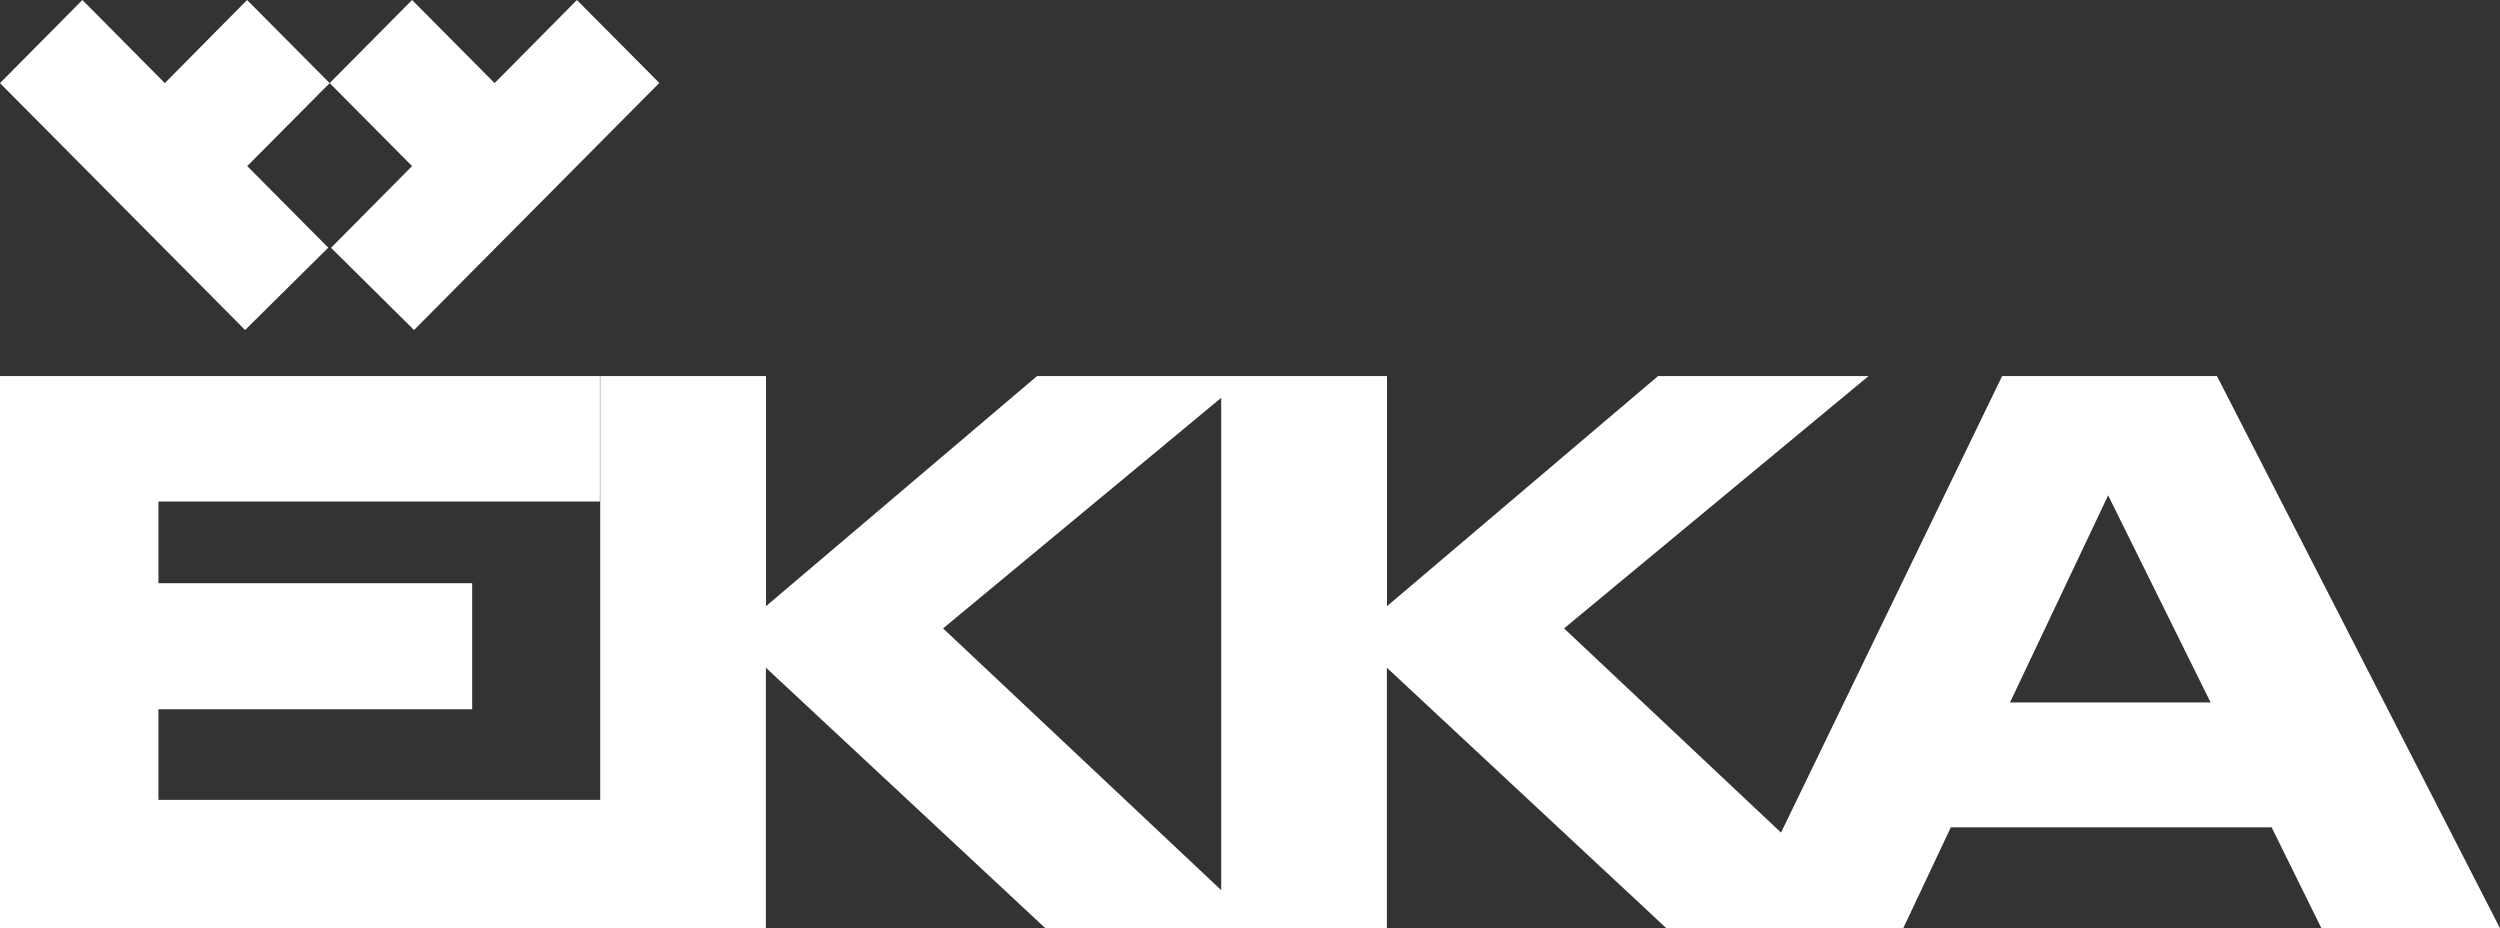
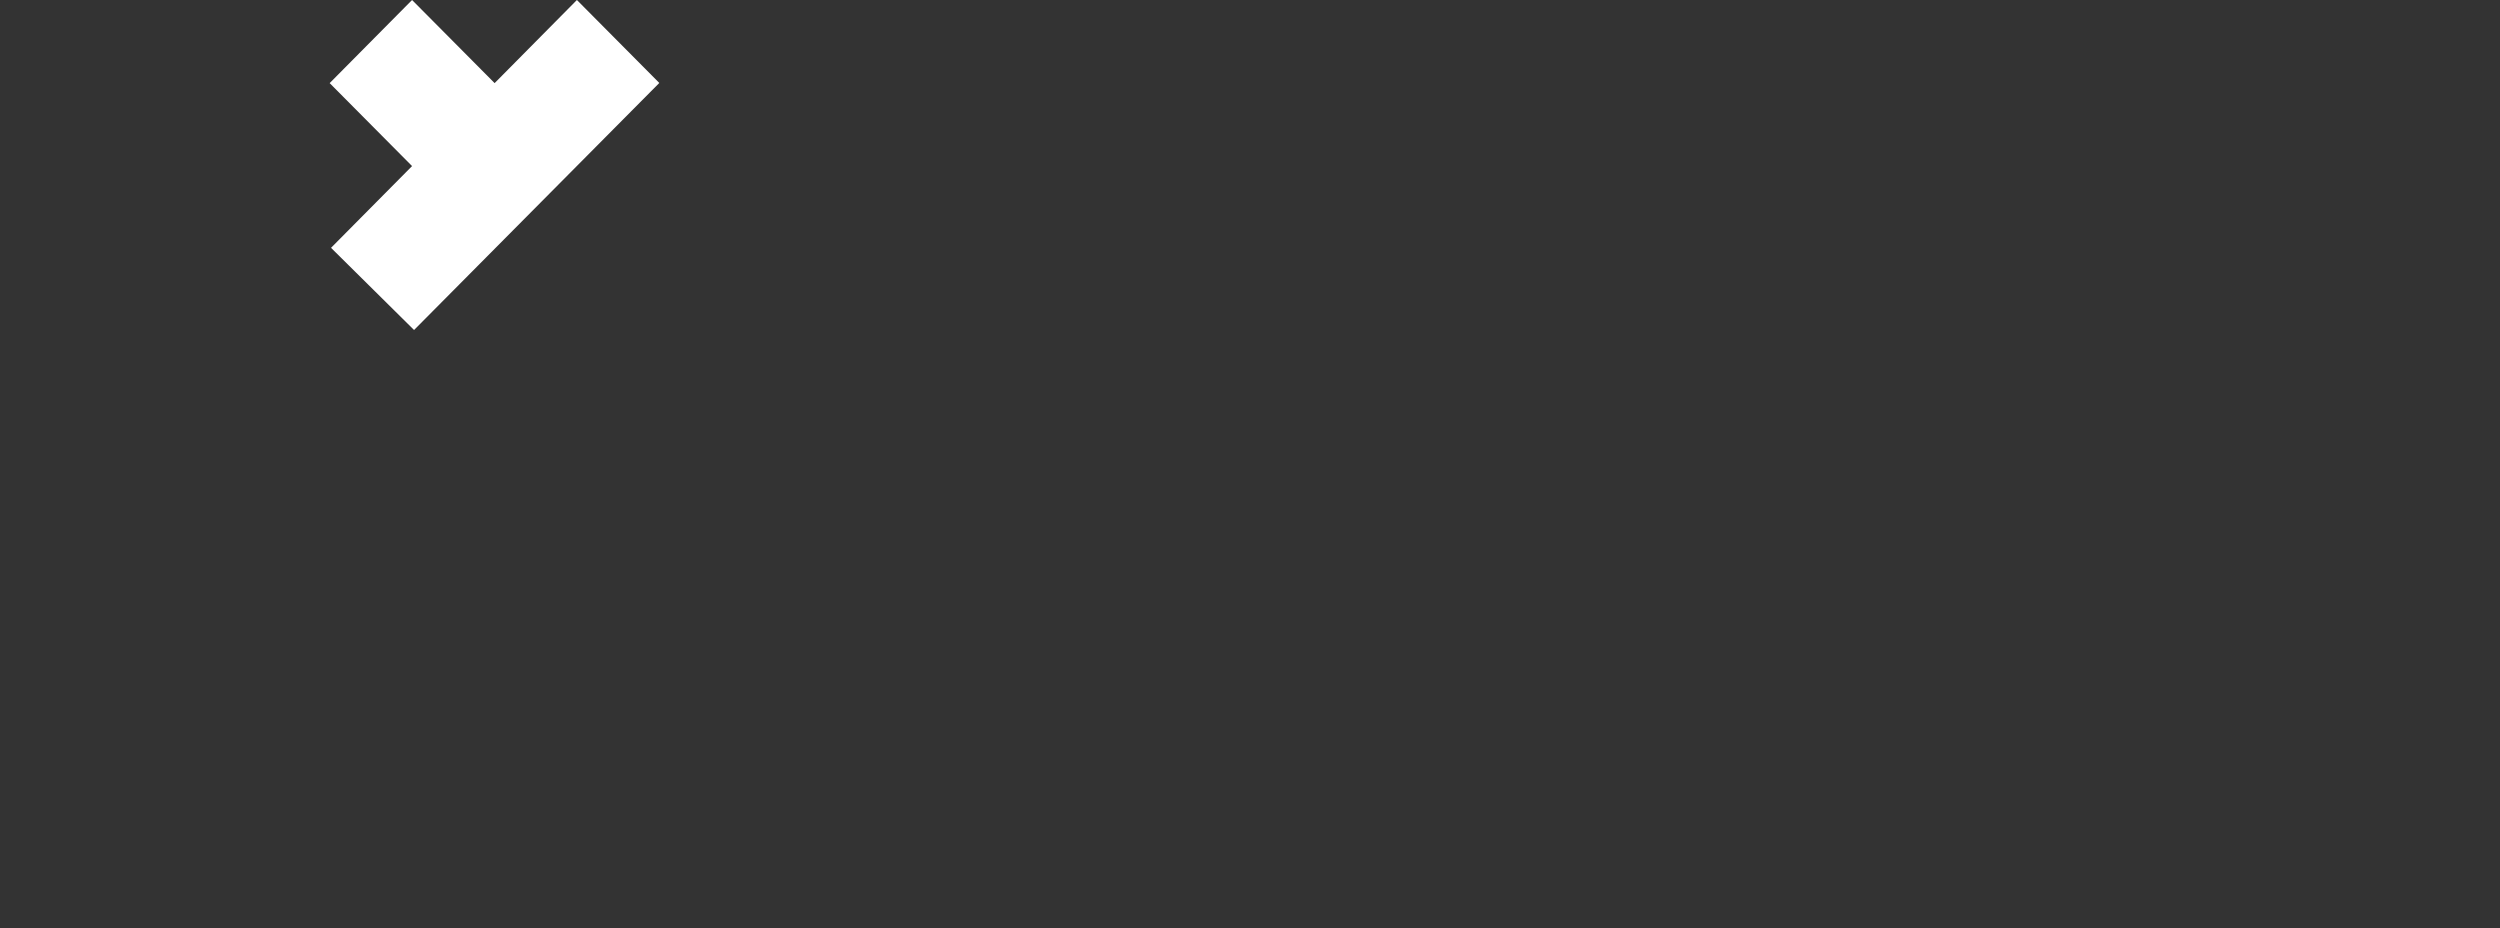
<svg xmlns="http://www.w3.org/2000/svg" width="676" height="251" viewBox="0 0 676 251" fill="none">
  <rect x="0" y="0" width="676" height="251" fill="#333333" stroke="none" />
-   <path d="M88.764 66.969L66.852 44.907L89.142 22.474L66.81 0L44.571 22.474L22.281 0L0 22.474L66.273 89.233L88.764 66.969Z" fill="white" />
  <path d="M89.511 67.011L111.96 89.233L178.275 22.432L155.994 0L133.746 22.474L111.423 0L89.142 22.474L111.423 44.907L89.511 67.011Z" fill="white" />
-   <path d="M599.46 101.68H541.381L481.589 225.129L422.923 169.918L505.256 101.688H448.336L375.044 163.909V101.688H280.421L207.129 163.909V101.688H162.298V216.287H42.841V191.787H127.676V157.689H42.841V135.61H162.214V101.68H0V250.999H207.096V180.55L282.679 250.999H375.011V180.55L450.594 250.999H514.633L527.503 223.709H614.252L627.71 250.999H676L599.46 101.68ZM330.213 240.695L255.008 169.918L330.213 107.571V240.703V240.695ZM543.505 189.947L570.043 133.946L597.747 189.947H543.497H543.505Z" fill="white" />
</svg>